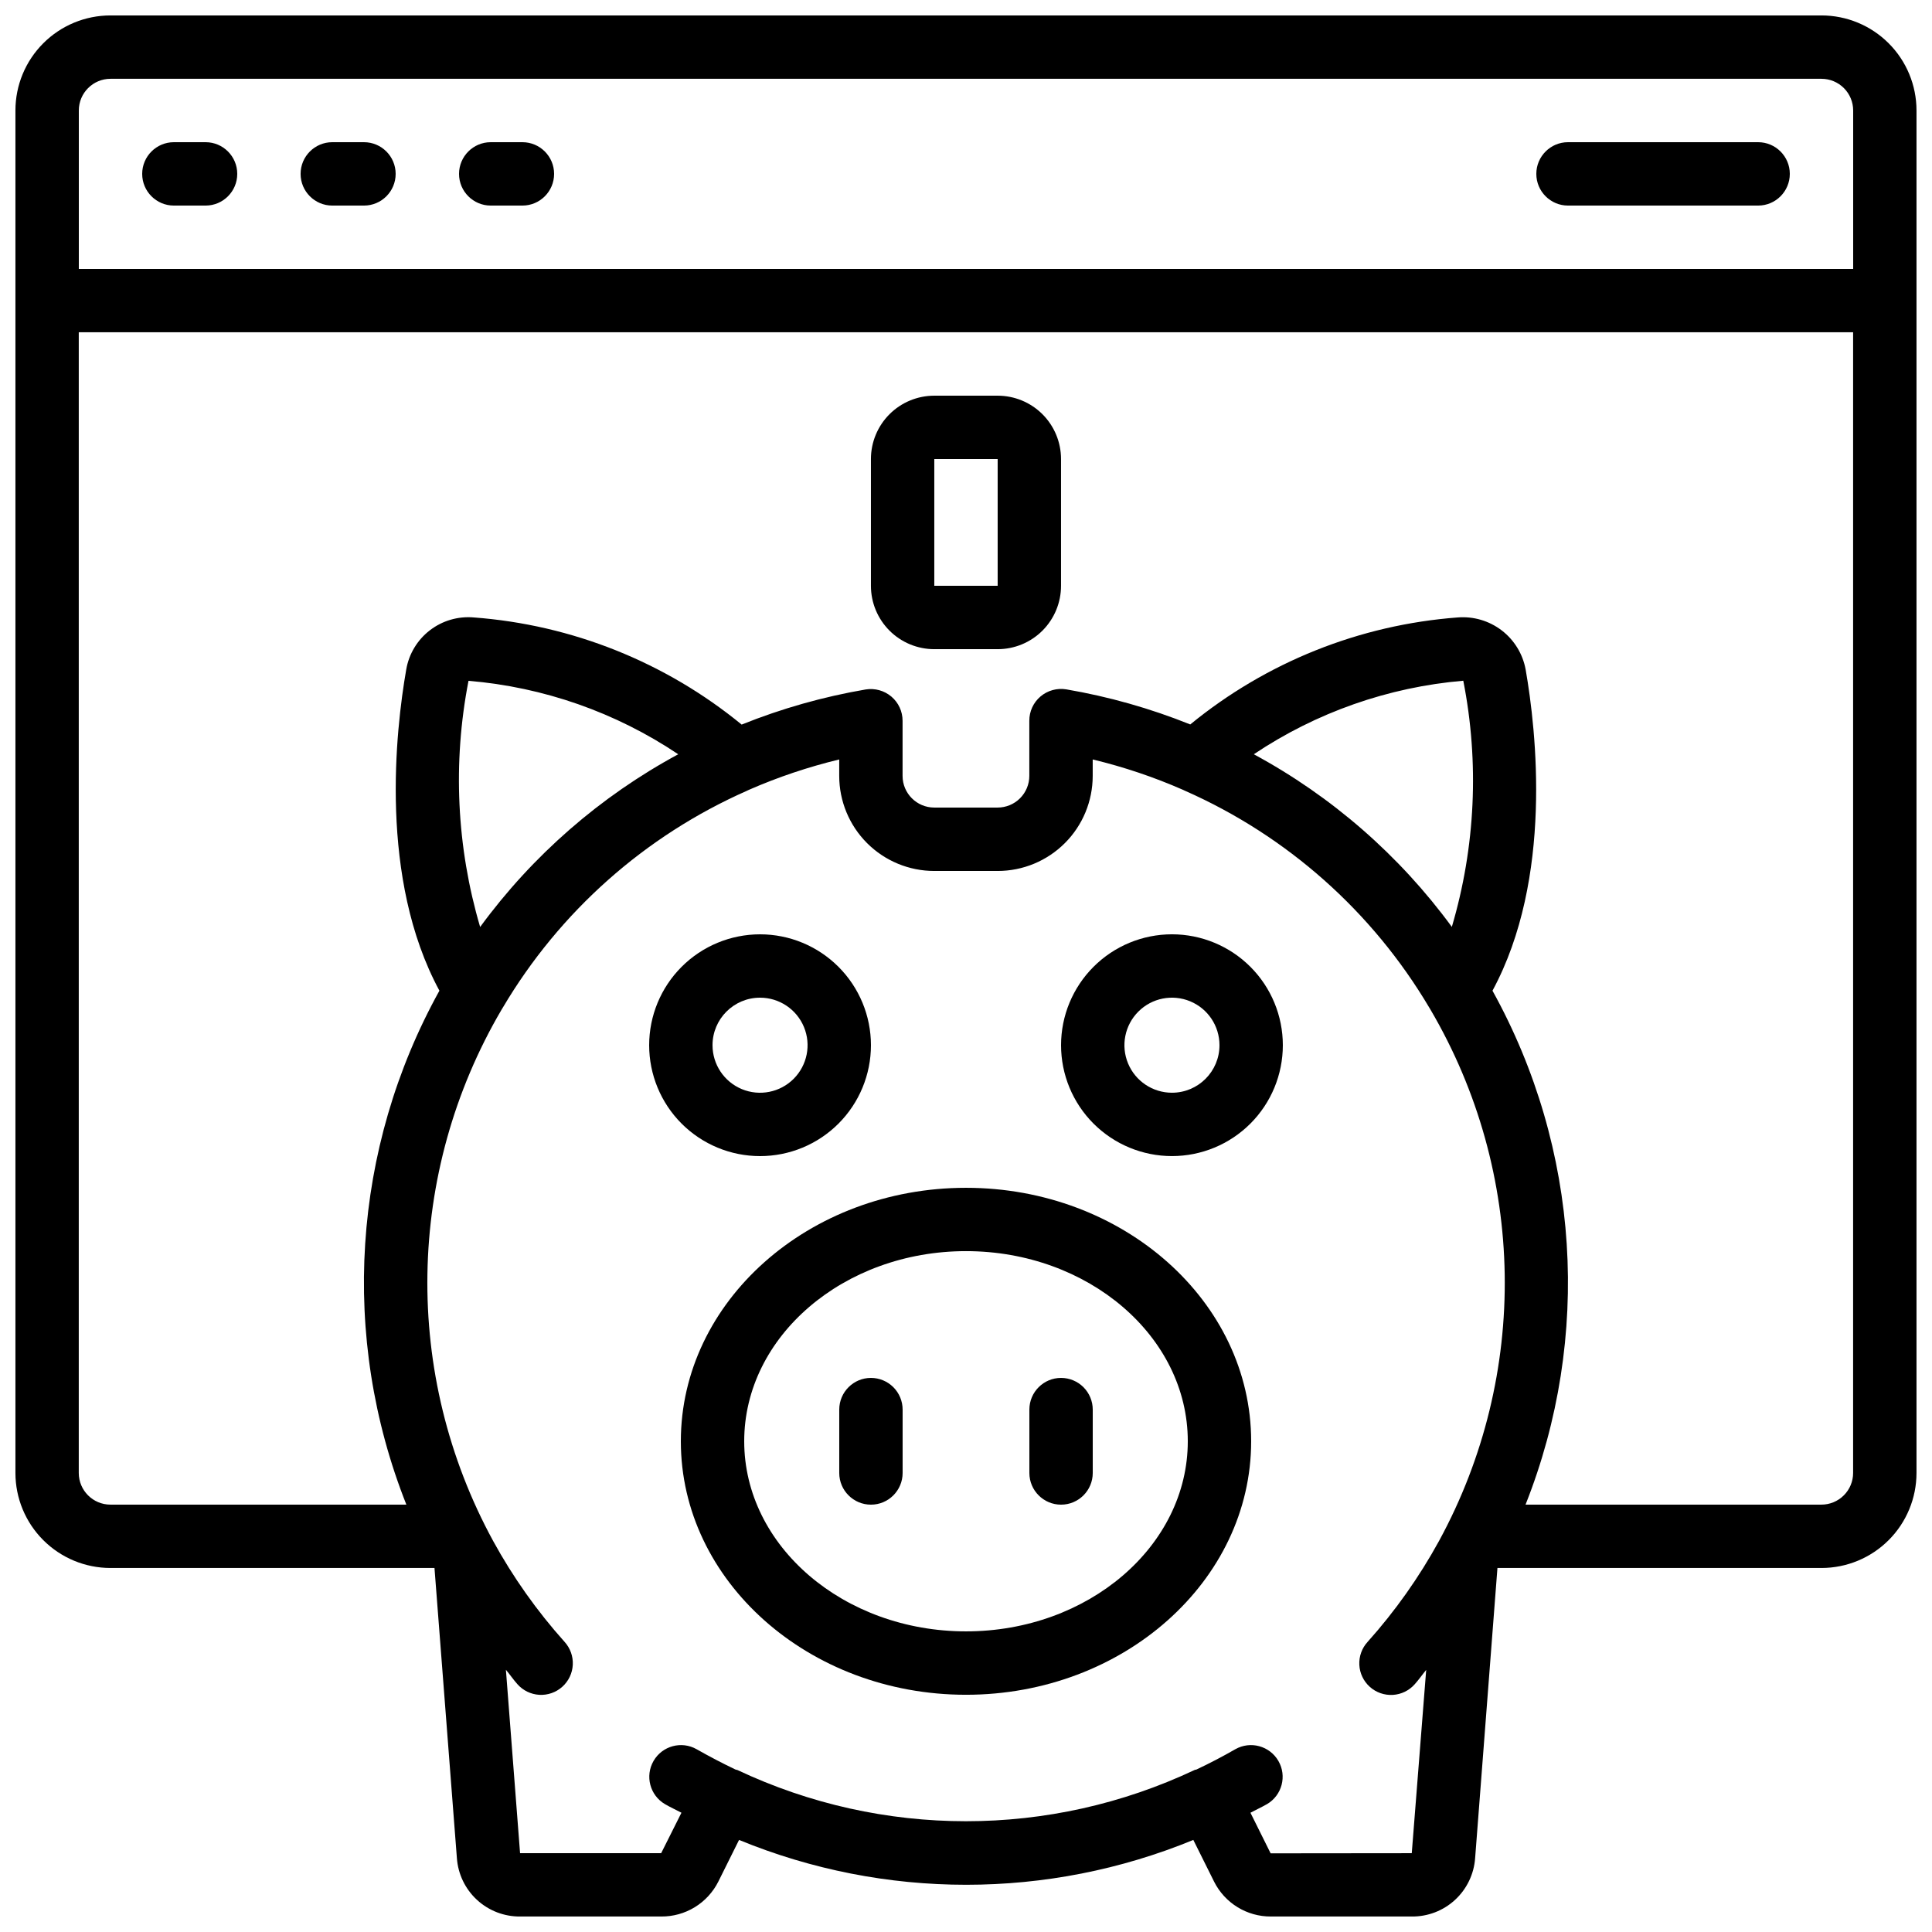
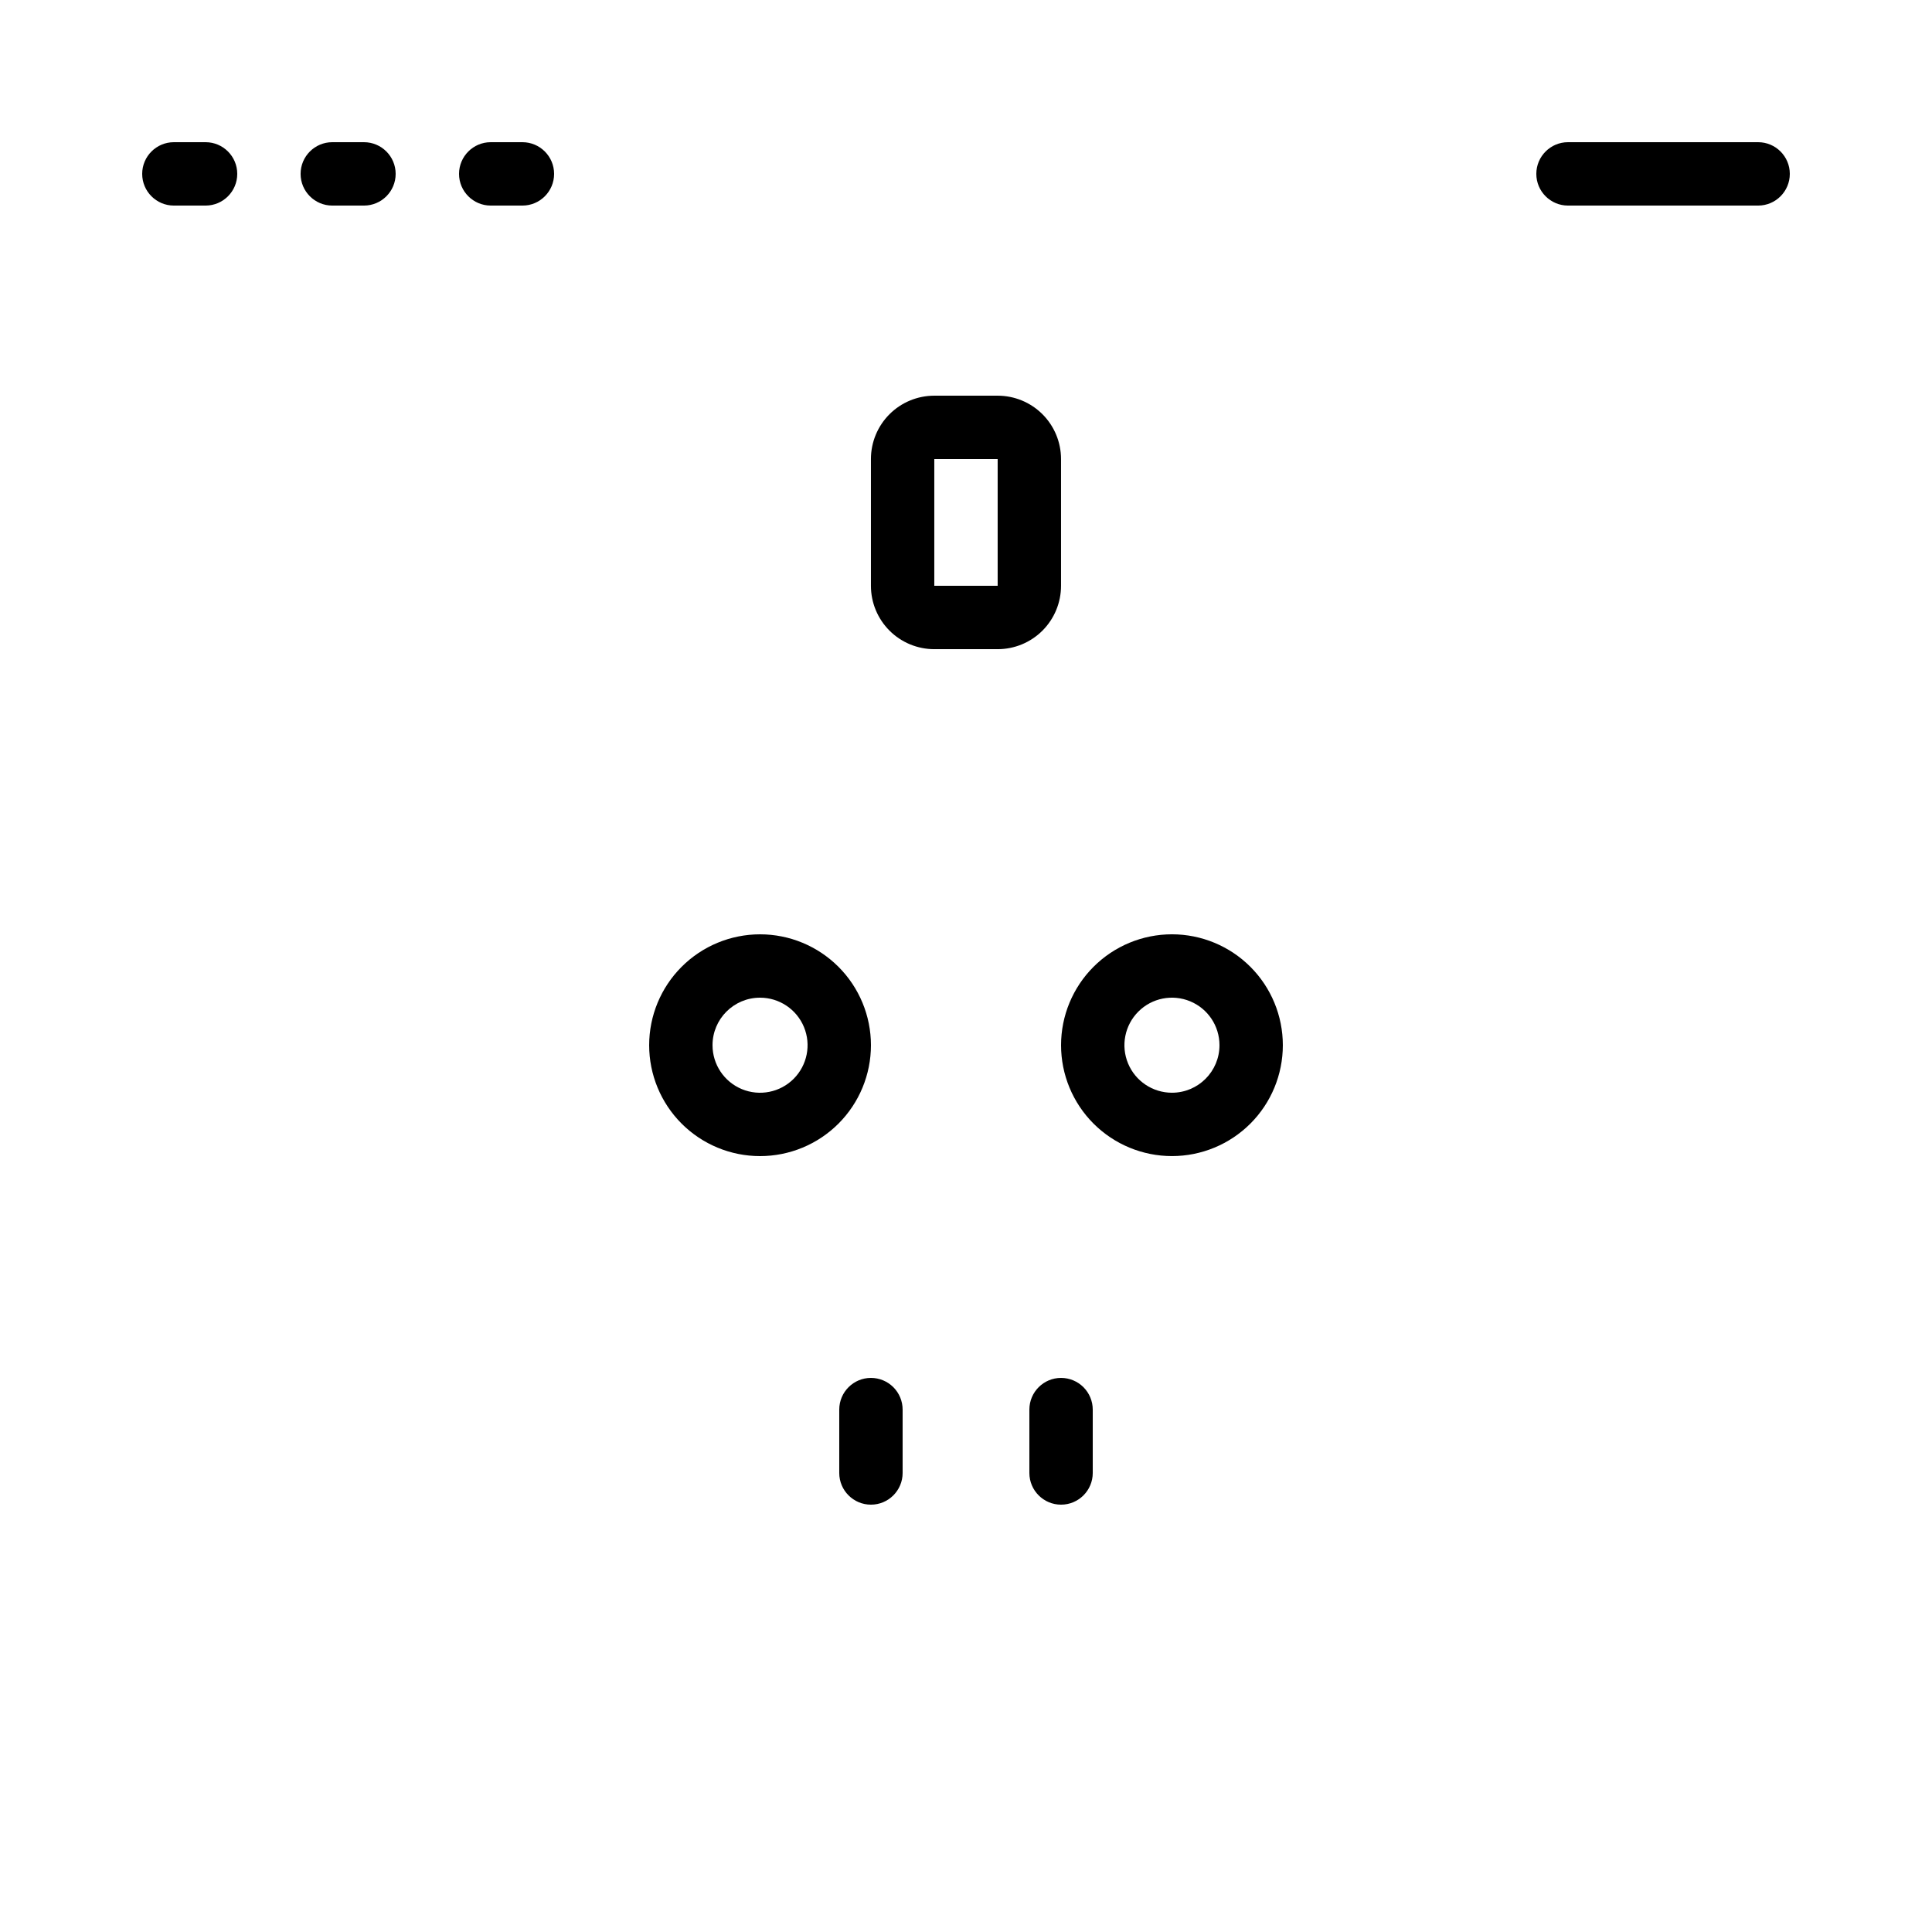
<svg xmlns="http://www.w3.org/2000/svg" width="800px" height="800px" version="1.1" viewBox="144 144 512 512">
  <defs>
    <clipPath id="a">
-       <path d="m148.09 148.09h503.81v503.81h-503.81z" />
-     </clipPath>
+       </clipPath>
  </defs>
  <g clip-path="url(#a)">
    <path d="m626.71 148.09h-453.43c-6.684 0-13.09 2.652-17.812 7.379-4.727 4.723-7.379 11.129-7.379 17.812v361.06c0 6.68 2.652 13.09 7.379 17.812 4.723 4.723 11.129 7.379 17.812 7.379h85.863l5.938 76.891c0.301 4.231 2.207 8.191 5.328 11.066 3.121 2.875 7.223 4.453 11.465 4.406h37.367c3.129 0.023 6.203-0.832 8.875-2.461 2.668-1.633 4.832-3.981 6.238-6.773l5.5-11.059c38.566 15.844 81.828 15.844 120.39 0l5.508 11.066c1.398 2.781 3.543 5.117 6.195 6.75 2.652 1.629 5.707 2.488 8.82 2.477h37.367-0.004c4.246 0.047 8.348-1.531 11.469-4.406 3.117-2.875 5.023-6.836 5.324-11.066l5.914-76.891h85.863c6.684 0 13.09-2.656 17.812-7.379 4.727-4.723 7.379-11.133 7.379-17.812v-361.06c0-6.684-2.652-13.09-7.379-17.812-4.723-4.727-11.129-7.379-17.812-7.379zm-453.43 16.793h453.43c2.231 0 4.363 0.887 5.938 2.461 1.578 1.574 2.461 3.711 2.461 5.938v41.984h-470.22v-41.984c0-4.637 3.762-8.398 8.398-8.398zm307.45 470.27-5.348-10.758c1.453-0.781 2.949-1.461 4.383-2.285v0.004c3.981-2.336 5.332-7.445 3.023-11.445-2.309-3.996-7.41-5.383-11.422-3.102-3.359 1.93-6.809 3.731-10.344 5.398-0.145 0.059-0.301 0-0.445 0.102-38.359 18.105-82.805 18.105-121.17 0-0.16-0.047-0.32-0.086-0.484-0.117-3.512-1.68-6.945-3.473-10.305-5.383-4.012-2.281-9.113-0.895-11.422 3.102-2.309 4-0.957 9.109 3.027 11.445 1.426 0.84 2.914 1.496 4.367 2.277l-5.375 10.719h-37.391l-3.754-48.602c1.043 1.234 1.949 2.586 3.031 3.797 1.477 1.684 3.566 2.703 5.805 2.84 2.234 0.133 4.434-0.633 6.102-2.129 1.672-1.492 2.672-3.594 2.785-5.828 0.113-2.238-0.672-4.43-2.184-6.086-7.309-8.156-13.66-17.129-18.926-26.734-24.02-44.082-23.164-97.531 2.25-140.82 0.133-0.184 0.227-0.379 0.344-0.57h0.004c15.039-25.406 37.645-45.48 64.652-57.41 0.176-0.066 0.336-0.168 0.504-0.242 7.738-3.387 15.758-6.082 23.965-8.062v4.359c0 6.68 2.656 13.09 7.379 17.812 4.723 4.723 11.133 7.379 17.812 7.379h16.793c6.684 0 13.09-2.656 17.812-7.379 4.727-4.723 7.379-11.133 7.379-17.812v-4.359c8.219 1.973 16.242 4.676 23.98 8.07 0.184 0.082 0.344 0.184 0.539 0.25v0.004c27.004 11.934 49.609 32.004 64.656 57.406 0.117 0.191 0.211 0.387 0.344 0.57v0.004c25.418 43.289 26.27 96.738 2.25 140.82-5.266 9.605-11.617 18.578-18.926 26.738-1.512 1.652-2.297 3.844-2.184 6.082 0.113 2.238 1.117 4.336 2.785 5.832 1.668 1.492 3.867 2.258 6.102 2.125 2.238-0.133 4.328-1.156 5.809-2.84 1.074-1.199 1.98-2.519 3.023-3.785l-3.824 48.574zm-212.57-310.73c19.879 1.656 39.008 8.355 55.578 19.465-20.68 11.172-38.609 26.809-52.496 45.77-6.246-21.18-7.305-43.555-3.082-65.234zm260.61 65.234c-13.887-18.961-31.82-34.598-52.496-45.77 16.555-11.094 35.656-17.797 55.512-19.488 4.266 21.668 3.227 44.047-3.031 65.227zm97.93 153.09h-78.418c17.621-44.422 14.406-94.398-8.758-136.2 16.062-29.727 11.605-68.988 8.793-85.086v0.004c-0.75-4.133-3.008-7.84-6.34-10.395-3.332-2.555-7.496-3.781-11.68-3.438-25.977 1.949-50.719 11.848-70.867 28.355-10.594-4.258-21.613-7.379-32.867-9.301-2.434-0.395-4.922 0.289-6.809 1.879-1.895 1.602-2.984 3.961-2.973 6.441v14.609c0 2.227-0.887 4.363-2.461 5.938-1.574 1.574-3.711 2.461-5.938 2.461h-16.793c-4.637 0-8.398-3.762-8.398-8.398v-14.609c0-2.469-1.086-4.812-2.973-6.406-1.887-1.59-4.371-2.277-6.809-1.883-11.254 1.926-22.27 5.043-32.863 9.305-20.184-16.535-44.969-26.449-70.988-28.391-4.172-0.363-8.328 0.852-11.645 3.41-3.316 2.555-5.551 6.266-6.258 10.395-2.812 16.121-7.269 55.387 8.793 85.109-23.164 41.801-26.379 91.777-8.758 136.2h-78.418c-4.637 0-8.398-3.762-8.398-8.398v-302.29h470.22v302.29c0 2.227-0.883 4.363-2.461 5.938-1.574 1.574-3.707 2.461-5.938 2.461z" />
  </g>
  <path d="m408.39 248.86h-16.793c-4.453 0-8.727 1.77-11.875 4.918-3.148 3.148-4.918 7.422-4.918 11.875v33.59c0 4.453 1.77 8.723 4.918 11.875 3.148 3.148 7.422 4.918 11.875 4.918h16.793c4.453 0 8.727-1.77 11.875-4.918 3.148-3.152 4.918-7.422 4.918-11.875v-33.59c0-4.453-1.77-8.727-4.918-11.875-3.148-3.148-7.422-4.918-11.875-4.918zm-16.793 50.383v-33.59h16.793v33.586z" />
-   <path d="m400 458.78c-41.672 0-75.57 30.137-75.57 67.176s33.898 67.176 75.57 67.176 75.57-30.137 75.57-67.176-33.898-67.176-75.57-67.176zm0 117.55c-32.402 0-58.777-22.598-58.777-50.383 0-27.785 26.375-50.383 58.777-50.383s58.777 22.598 58.777 50.383c0 27.785-26.375 50.383-58.777 50.383z" />
  <path d="m345.42 450.38c7.797 0 15.27-3.098 20.781-8.605 5.512-5.512 8.609-12.988 8.609-20.781 0-7.797-3.098-15.27-8.609-20.781-5.512-5.512-12.984-8.609-20.781-8.609-7.793 0-15.27 3.098-20.781 8.609-5.512 5.512-8.605 12.984-8.605 20.781 0 7.793 3.094 15.27 8.605 20.781 5.512 5.508 12.988 8.605 20.781 8.605zm0-41.984c5.094 0 9.688 3.07 11.637 7.777 1.949 4.707 0.871 10.121-2.731 13.727-3.602 3.602-9.02 4.68-13.727 2.731-4.703-1.953-7.773-6.543-7.773-11.637 0-6.957 5.641-12.598 12.594-12.598z" />
  <path d="m454.58 391.6c-7.793 0-15.27 3.098-20.781 8.609-5.512 5.512-8.609 12.984-8.609 20.781 0 7.793 3.098 15.27 8.609 20.781 5.512 5.508 12.988 8.605 20.781 8.605s15.27-3.098 20.781-8.605c5.512-5.512 8.605-12.988 8.605-20.781 0-7.797-3.094-15.27-8.605-20.781-5.512-5.512-12.988-8.609-20.781-8.609zm0 41.984c-5.094 0-9.688-3.07-11.637-7.773-1.949-4.707-0.871-10.125 2.731-13.727 3.602-3.606 9.02-4.68 13.727-2.731 4.707 1.949 7.773 6.539 7.773 11.637 0 6.953-5.637 12.594-12.594 12.594z" />
  <path d="m190.08 198.48h8.398c4.637 0 8.395-3.762 8.395-8.398s-3.758-8.398-8.395-8.398h-8.398c-4.637 0-8.398 3.762-8.398 8.398s3.762 8.398 8.398 8.398z" />
  <path d="m232.06 198.48h8.398-0.004c4.641 0 8.398-3.762 8.398-8.398s-3.758-8.398-8.398-8.398h-8.395c-4.637 0-8.398 3.762-8.398 8.398s3.762 8.398 8.398 8.398z" />
  <path d="m274.05 198.48h8.398-0.004c4.641 0 8.398-3.762 8.398-8.398s-3.758-8.398-8.398-8.398h-8.395c-4.637 0-8.398 3.762-8.398 8.398s3.762 8.398 8.398 8.398z" />
  <path d="m559.54 198.48h50.383-0.004c4.637 0 8.398-3.762 8.398-8.398s-3.762-8.398-8.398-8.398h-50.379c-4.637 0-8.398 3.762-8.398 8.398s3.762 8.398 8.398 8.398z" />
  <path d="m374.81 509.16c-4.637 0-8.398 3.762-8.398 8.398v16.793c0 4.637 3.762 8.398 8.398 8.398 4.637 0 8.395-3.762 8.395-8.398v-16.793c0-2.227-0.883-4.363-2.457-5.938-1.574-1.574-3.711-2.461-5.938-2.461z" />
  <path d="m425.19 509.16c-4.637 0-8.395 3.762-8.395 8.398v16.793c0 4.637 3.758 8.398 8.395 8.398 4.641 0 8.398-3.762 8.398-8.398v-16.793c0-2.227-0.887-4.363-2.461-5.938-1.574-1.574-3.711-2.461-5.938-2.461z" />
</svg>